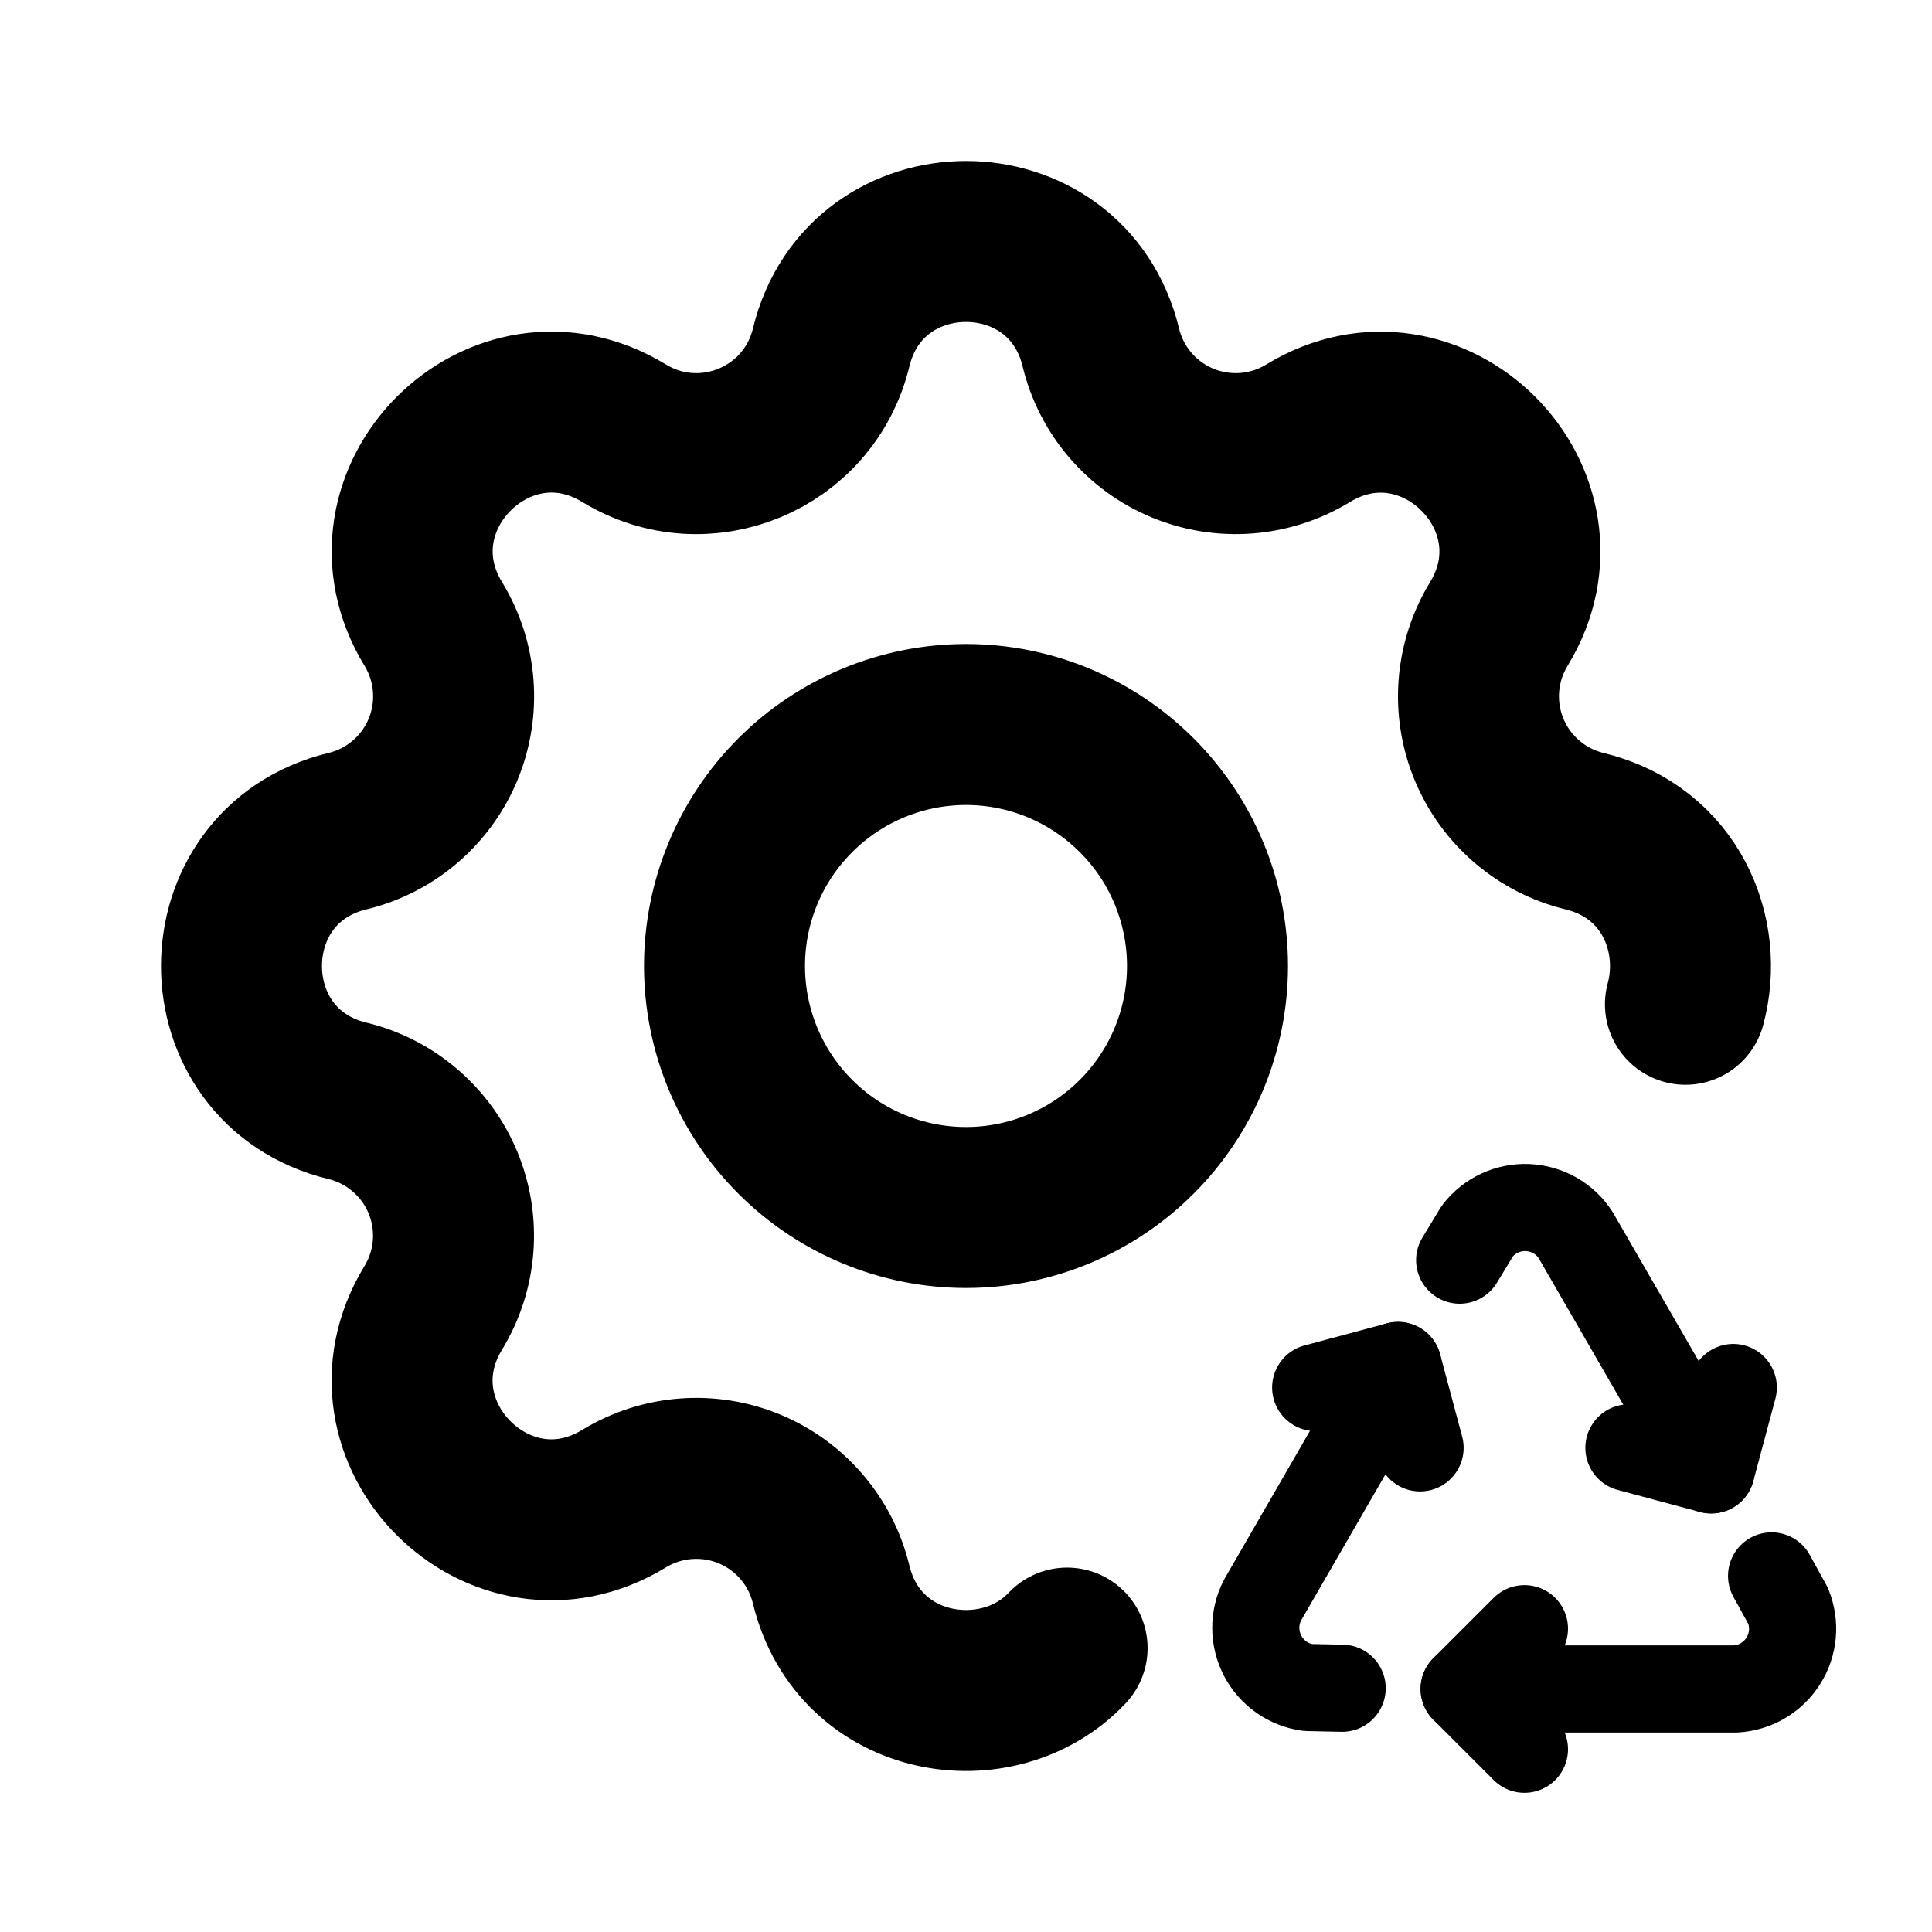
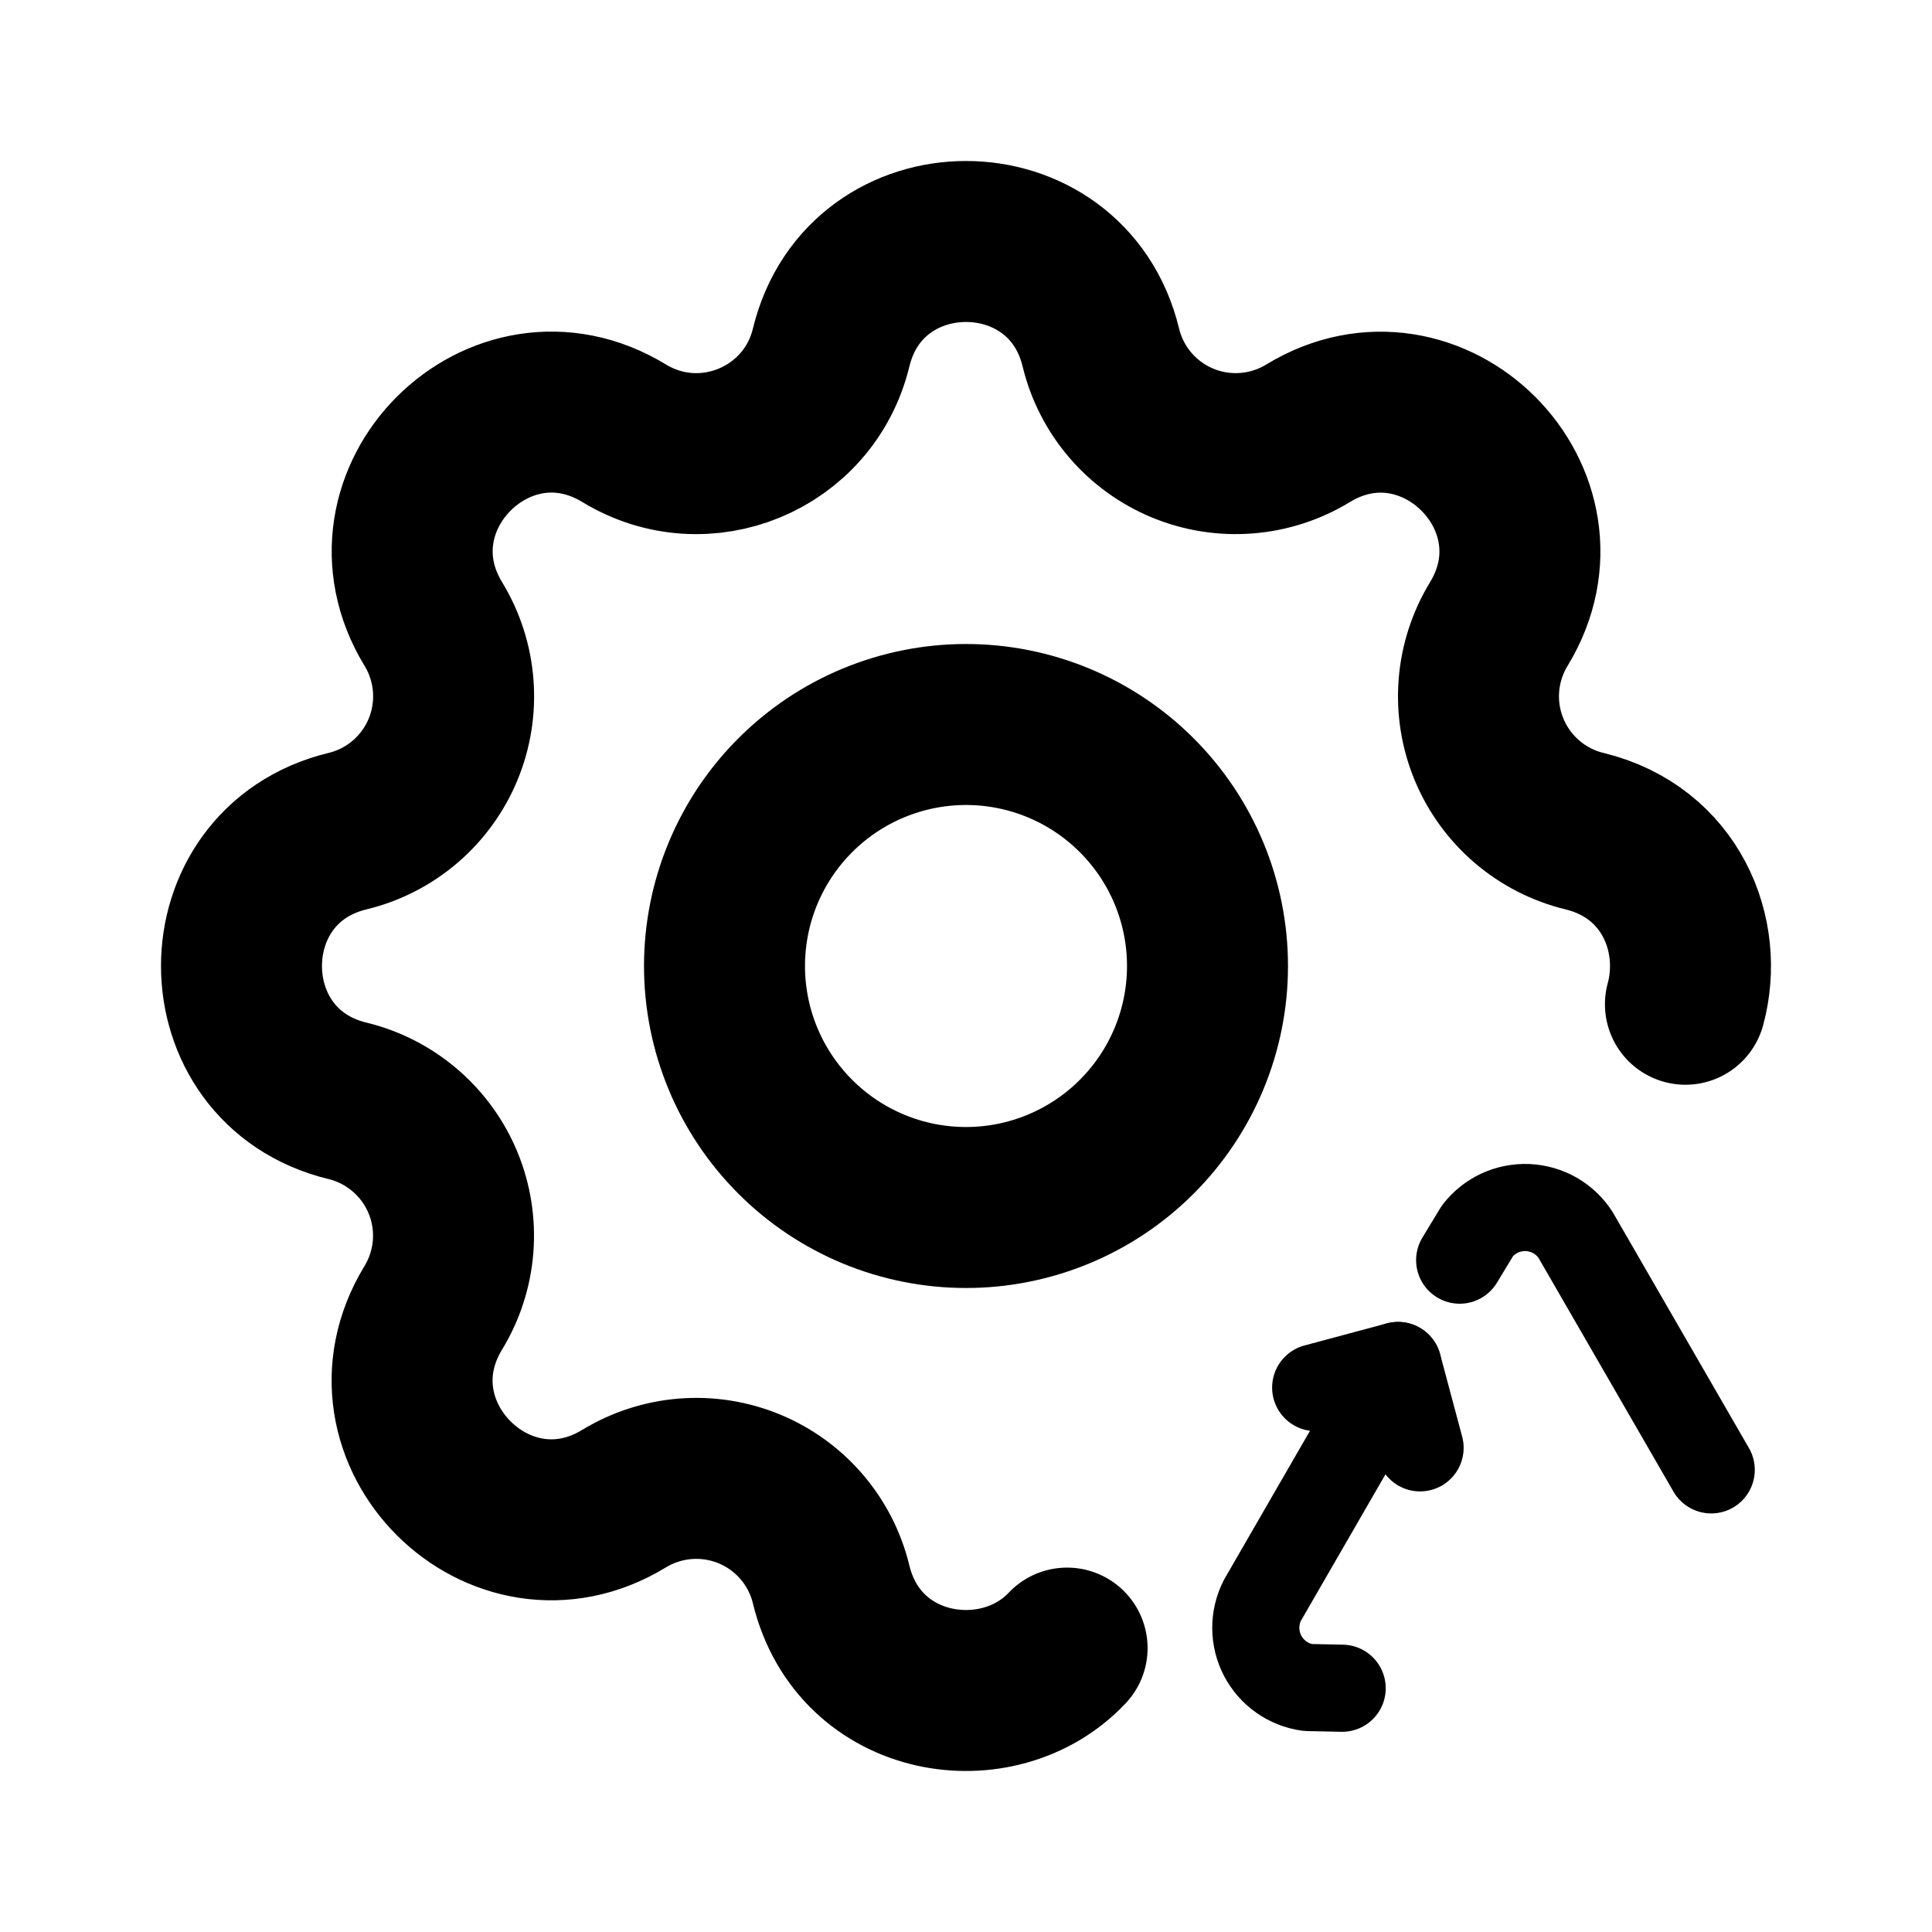
<svg xmlns="http://www.w3.org/2000/svg" width="40" height="40" viewBox="0 0 40 40" fill="none">
  <g clip-path="url(#clip0_152_875)">
    <path d="M22.093 34.122C20.668 35.633 17.788 35.193 17.208 32.805C17.102 32.365 16.893 31.957 16.599 31.613C16.305 31.27 15.934 31 15.516 30.827C15.098 30.654 14.645 30.582 14.194 30.617C13.743 30.652 13.306 30.793 12.92 31.028C10.348 32.595 7.403 29.652 8.97 27.078C9.205 26.692 9.346 26.256 9.381 25.805C9.416 25.355 9.344 24.902 9.171 24.484C8.998 24.067 8.729 23.696 8.385 23.402C8.042 23.108 7.634 22.898 7.195 22.792C4.268 22.082 4.268 17.918 7.195 17.208C7.635 17.102 8.043 16.893 8.387 16.599C8.73 16.305 9 15.934 9.173 15.516C9.346 15.098 9.418 14.645 9.383 14.194C9.348 13.743 9.207 13.306 8.972 12.92C7.405 10.348 10.348 7.403 12.922 8.97C14.588 9.983 16.748 9.087 17.208 7.195C17.918 4.268 22.082 4.268 22.792 7.195C22.898 7.635 23.107 8.043 23.401 8.387C23.695 8.73 24.067 9 24.484 9.173C24.902 9.346 25.355 9.418 25.806 9.383C26.257 9.348 26.694 9.207 27.08 8.972C29.652 7.405 32.597 10.348 31.03 12.922C30.795 13.308 30.654 13.744 30.619 14.195C30.584 14.645 30.656 15.098 30.829 15.516C31.002 15.933 31.271 16.304 31.614 16.598C31.958 16.892 32.366 17.102 32.805 17.208C34.588 17.642 35.285 19.358 34.895 20.792" stroke="black" stroke-width="3.333" stroke-linecap="round" stroke-linejoin="round" />
    <path d="M15 20C15 21.326 15.527 22.598 16.465 23.535C17.402 24.473 18.674 25 20 25C21.326 25 22.598 24.473 23.535 23.535C24.473 22.598 25 21.326 25 20C25 18.674 24.473 17.402 23.535 16.465C22.598 15.527 21.326 15 20 15C18.674 15 17.402 15.527 16.465 16.465C15.527 17.402 15 18.674 15 20Z" stroke="black" stroke-width="3.333" stroke-linecap="round" stroke-linejoin="round" />
-     <path d="M31.562 33.72L30.314 34.968L31.562 36.216" stroke="black" stroke-width="1.804" stroke-linecap="round" stroke-linejoin="round" />
-     <path d="M30.314 34.968H35.931C36.129 34.957 36.323 34.9 36.495 34.799C36.667 34.699 36.812 34.559 36.919 34.391C37.026 34.223 37.091 34.032 37.109 33.834C37.127 33.636 37.097 33.436 37.023 33.252L36.679 32.627" stroke="black" stroke-width="1.804" stroke-linecap="round" stroke-linejoin="round" />
    <path d="M29.401 29.976L28.945 28.271L27.24 28.728" stroke="black" stroke-width="1.804" stroke-linecap="round" stroke-linejoin="round" />
    <path d="M28.944 28.271L26.136 33.135C26.046 33.312 25.999 33.508 26 33.707C26.001 33.906 26.049 34.102 26.141 34.279C26.233 34.455 26.366 34.607 26.529 34.722C26.691 34.836 26.879 34.911 27.076 34.938L27.788 34.953" stroke="black" stroke-width="1.804" stroke-linecap="round" stroke-linejoin="round" />
-     <path d="M33.725 29.976L35.429 30.432L35.886 28.727" stroke="black" stroke-width="1.804" stroke-linecap="round" stroke-linejoin="round" />
    <path d="M35.429 30.432L32.621 25.569C32.513 25.402 32.366 25.263 32.194 25.164C32.021 25.066 31.827 25.01 31.628 25.001C31.429 24.993 31.231 25.032 31.05 25.115C30.87 25.199 30.712 25.324 30.59 25.481L30.221 26.09" stroke="black" stroke-width="1.804" stroke-linecap="round" stroke-linejoin="round" />
  </g>
  <defs>
    <clipPath id="clip0_152_875">
      <rect width="40" height="40" fill="white" />
    </clipPath>
  </defs>
</svg>